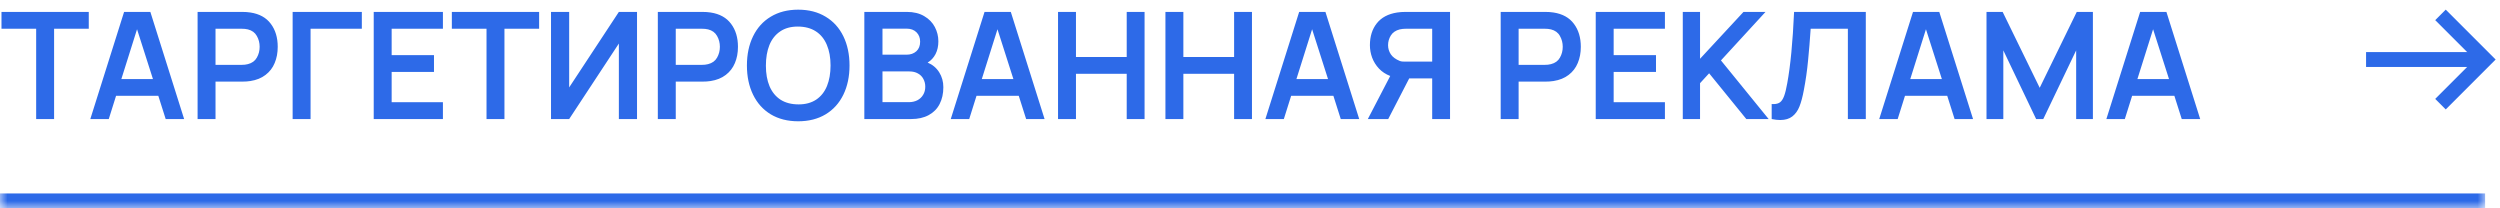
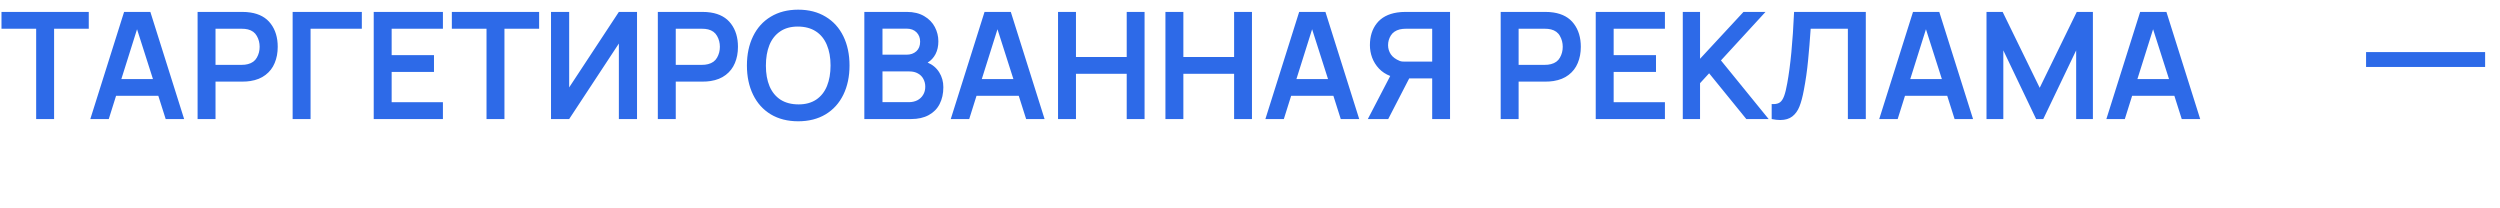
<svg xmlns="http://www.w3.org/2000/svg" width="168" height="14" viewBox="0 0 168 14" fill="none">
  <mask id="path-1-inside-1_1305_3649" fill="white">
-     <path d="M0 1H167V14H0V1Z" />
-   </mask>
-   <path d="M167 13H0V15H167V13Z" fill="#2D6AE8" mask="url(#path-1-inside-1_1305_3649)" />
+     </mask>
  <path d="M3.635 8H2.43V1.93H0.1V0.8H5.965V1.93H3.635V8ZM12.374 8H11.134L10.639 6.44H7.799L7.309 8H6.069L8.339 0.8H10.104L12.374 8ZM9.209 1.965L8.154 5.315H10.279L9.209 1.965ZM13.278 8V0.8H16.253C16.473 0.8 16.665 0.813 16.828 0.84C17.435 0.933 17.892 1.187 18.198 1.6C18.508 2.01 18.663 2.525 18.663 3.145C18.663 3.548 18.595 3.912 18.458 4.235C18.325 4.558 18.12 4.825 17.843 5.035C17.57 5.245 17.232 5.382 16.828 5.445C16.665 5.472 16.473 5.485 16.253 5.485H14.483V8H13.278ZM16.203 4.36C16.39 4.36 16.541 4.343 16.658 4.31C16.935 4.24 17.135 4.095 17.258 3.875C17.385 3.655 17.448 3.412 17.448 3.145C17.448 2.878 17.385 2.635 17.258 2.415C17.135 2.192 16.935 2.045 16.658 1.975C16.538 1.945 16.387 1.93 16.203 1.93H14.483V4.36H16.203ZM20.87 8H19.665V0.8H24.315V1.93H20.87V8ZM29.764 8H25.114V0.8H29.764V1.93H26.319V3.705H29.164V4.835H26.319V6.87H29.764V8ZM33.899 8H32.694V1.93H30.364V0.8H36.229V1.93H33.899V8ZM42.808 0.8V8H41.588V2.925L38.248 8H37.028V0.8H38.248V5.875L41.588 0.8H42.808ZM44.206 8V0.8H47.181C47.401 0.8 47.593 0.813 47.756 0.84C48.362 0.933 48.819 1.187 49.126 1.6C49.436 2.01 49.591 2.525 49.591 3.145C49.591 3.548 49.523 3.912 49.386 4.235C49.252 4.558 49.047 4.825 48.771 5.035C48.498 5.245 48.159 5.382 47.756 5.445C47.593 5.472 47.401 5.485 47.181 5.485H45.411V8H44.206ZM47.131 4.36C47.318 4.36 47.469 4.343 47.586 4.31C47.862 4.24 48.062 4.095 48.186 3.875C48.312 3.655 48.376 3.412 48.376 3.145C48.376 2.878 48.312 2.635 48.186 2.415C48.062 2.192 47.862 2.045 47.586 1.975C47.466 1.945 47.314 1.93 47.131 1.93H45.411V4.36H47.131ZM53.638 8.15C52.931 8.15 52.318 7.995 51.798 7.685C51.281 7.372 50.884 6.932 50.608 6.365C50.331 5.798 50.193 5.143 50.193 4.4C50.193 3.657 50.331 3.002 50.608 2.435C50.884 1.868 51.281 1.43 51.798 1.12C52.318 0.807 52.931 0.65 53.638 0.65C54.348 0.65 54.961 0.807 55.478 1.12C55.998 1.43 56.396 1.868 56.673 2.435C56.949 3.002 57.088 3.657 57.088 4.4C57.088 5.143 56.949 5.798 56.673 6.365C56.396 6.932 55.998 7.372 55.478 7.685C54.961 7.995 54.348 8.15 53.638 8.15ZM53.668 7.015C54.134 7.015 54.528 6.908 54.848 6.695C55.171 6.478 55.413 6.173 55.573 5.78C55.733 5.387 55.813 4.927 55.813 4.4C55.813 3.867 55.729 3.405 55.563 3.015C55.399 2.622 55.153 2.318 54.823 2.105C54.493 1.892 54.088 1.785 53.608 1.785C53.138 1.785 52.743 1.895 52.423 2.115C52.103 2.332 51.863 2.637 51.703 3.03C51.546 3.423 51.468 3.885 51.468 4.415C51.468 4.945 51.549 5.405 51.713 5.795C51.879 6.185 52.126 6.487 52.453 6.7C52.783 6.91 53.188 7.015 53.668 7.015ZM62.338 4.205C62.675 4.348 62.934 4.568 63.118 4.865C63.301 5.158 63.393 5.49 63.393 5.86C63.393 6.29 63.309 6.667 63.143 6.99C62.98 7.31 62.734 7.558 62.408 7.735C62.084 7.912 61.691 8 61.228 8H58.083V0.8H60.938C61.398 0.8 61.788 0.895 62.108 1.085C62.428 1.272 62.666 1.517 62.823 1.82C62.98 2.12 63.058 2.44 63.058 2.78C63.058 3.103 62.995 3.388 62.868 3.635C62.741 3.878 62.565 4.068 62.338 4.205ZM59.303 1.925V3.675H60.923C61.19 3.675 61.408 3.598 61.578 3.445C61.748 3.292 61.833 3.077 61.833 2.8C61.833 2.543 61.751 2.333 61.588 2.17C61.425 2.007 61.203 1.925 60.923 1.925H59.303ZM61.078 6.865C61.288 6.865 61.476 6.823 61.643 6.74C61.809 6.653 61.94 6.532 62.033 6.375C62.13 6.218 62.178 6.035 62.178 5.825C62.178 5.632 62.135 5.457 62.048 5.3C61.965 5.143 61.843 5.022 61.683 4.935C61.523 4.845 61.333 4.8 61.113 4.8H59.303V6.865H61.078ZM70.196 8H68.956L68.461 6.44H65.621L65.131 8H63.891L66.161 0.8H67.926L70.196 8ZM67.031 1.965L65.976 5.315H68.101L67.031 1.965ZM72.305 8H71.1V0.8H72.305V3.83H75.715V0.8H76.915V8H75.715V4.96H72.305V8ZM79.522 8H78.317V0.8H79.522V3.83H82.932V0.8H84.132V8H82.932V4.96H79.522V8ZM91.339 8H90.099L89.604 6.44H86.764L86.274 8H85.034L87.304 0.8H89.069L91.339 8ZM88.174 1.965L87.119 5.315H89.244L88.174 1.965ZM97.443 0.8V8H96.243V5.27H94.698L93.288 8H91.918L93.423 5.105C93.126 4.992 92.875 4.827 92.668 4.61C92.465 4.393 92.311 4.148 92.208 3.875C92.108 3.602 92.058 3.322 92.058 3.035C92.058 2.448 92.211 1.96 92.518 1.57C92.828 1.177 93.286 0.933 93.893 0.84C94.063 0.813 94.255 0.8 94.468 0.8H97.443ZM96.243 4.14V1.93H94.518C94.338 1.93 94.186 1.945 94.063 1.975C93.79 2.045 93.59 2.182 93.463 2.385C93.34 2.585 93.278 2.802 93.278 3.035C93.278 3.258 93.34 3.463 93.463 3.65C93.586 3.833 93.786 3.982 94.063 4.095C94.116 4.115 94.173 4.128 94.233 4.135C94.296 4.138 94.355 4.14 94.408 4.14C94.465 4.14 94.501 4.14 94.518 4.14H96.243ZM100.846 8V0.8H103.821C104.041 0.8 104.233 0.813 104.396 0.84C105.003 0.933 105.46 1.187 105.766 1.6C106.076 2.01 106.231 2.525 106.231 3.145C106.231 3.548 106.163 3.912 106.026 4.235C105.893 4.558 105.688 4.825 105.411 5.035C105.138 5.245 104.8 5.382 104.396 5.445C104.233 5.472 104.041 5.485 103.821 5.485H102.051V8H100.846ZM103.771 4.36C103.958 4.36 104.11 4.343 104.226 4.31C104.503 4.24 104.703 4.095 104.826 3.875C104.953 3.655 105.016 3.412 105.016 3.145C105.016 2.878 104.953 2.635 104.826 2.415C104.703 2.192 104.503 2.045 104.226 1.975C104.106 1.945 103.955 1.93 103.771 1.93H102.051V4.36H103.771ZM111.883 8H107.233V0.8H111.883V1.93H108.438V3.705H111.283V4.835H108.438V6.87H111.883V8ZM118.853 8H117.353L114.853 4.925L114.243 5.59V8H113.083V0.8H114.243V3.95L117.163 0.8H118.643L115.648 4.06L118.853 8ZM119.057 6.99C119.087 6.993 119.127 6.995 119.177 6.995C119.361 6.995 119.507 6.955 119.617 6.875C119.727 6.792 119.819 6.652 119.892 6.455C119.966 6.258 120.036 5.973 120.102 5.6C120.319 4.423 120.472 2.823 120.562 0.8H125.382V8H124.177V1.93H121.677C121.627 2.68 121.569 3.392 121.502 4.065C121.439 4.735 121.344 5.4 121.217 6.06C121.134 6.507 121.036 6.873 120.922 7.16C120.809 7.443 120.649 7.665 120.442 7.825C120.236 7.985 119.966 8.065 119.632 8.065C119.456 8.065 119.264 8.043 119.057 8V6.99ZM132.589 8H131.349L130.854 6.44H128.014L127.524 8H126.284L128.554 0.8H130.319L132.589 8ZM129.424 1.965L128.369 5.315H130.494L129.424 1.965ZM134.623 8H133.493V0.8H134.578L137.068 5.9L139.558 0.8H140.643V8H139.518V3.385L137.308 8H136.828L134.623 3.385V8ZM147.853 8H146.613L146.118 6.44H143.278L142.788 8H141.548L143.818 0.8H145.583L147.853 8ZM144.688 1.965L143.633 5.315H145.758L144.688 1.965Z" fill="#2D6AE8" />
  <path d="M159 4H167" stroke="#2D6AE8" />
-   <path d="M164 7L167 4L164 1" stroke="#2D6AE8" />
</svg>